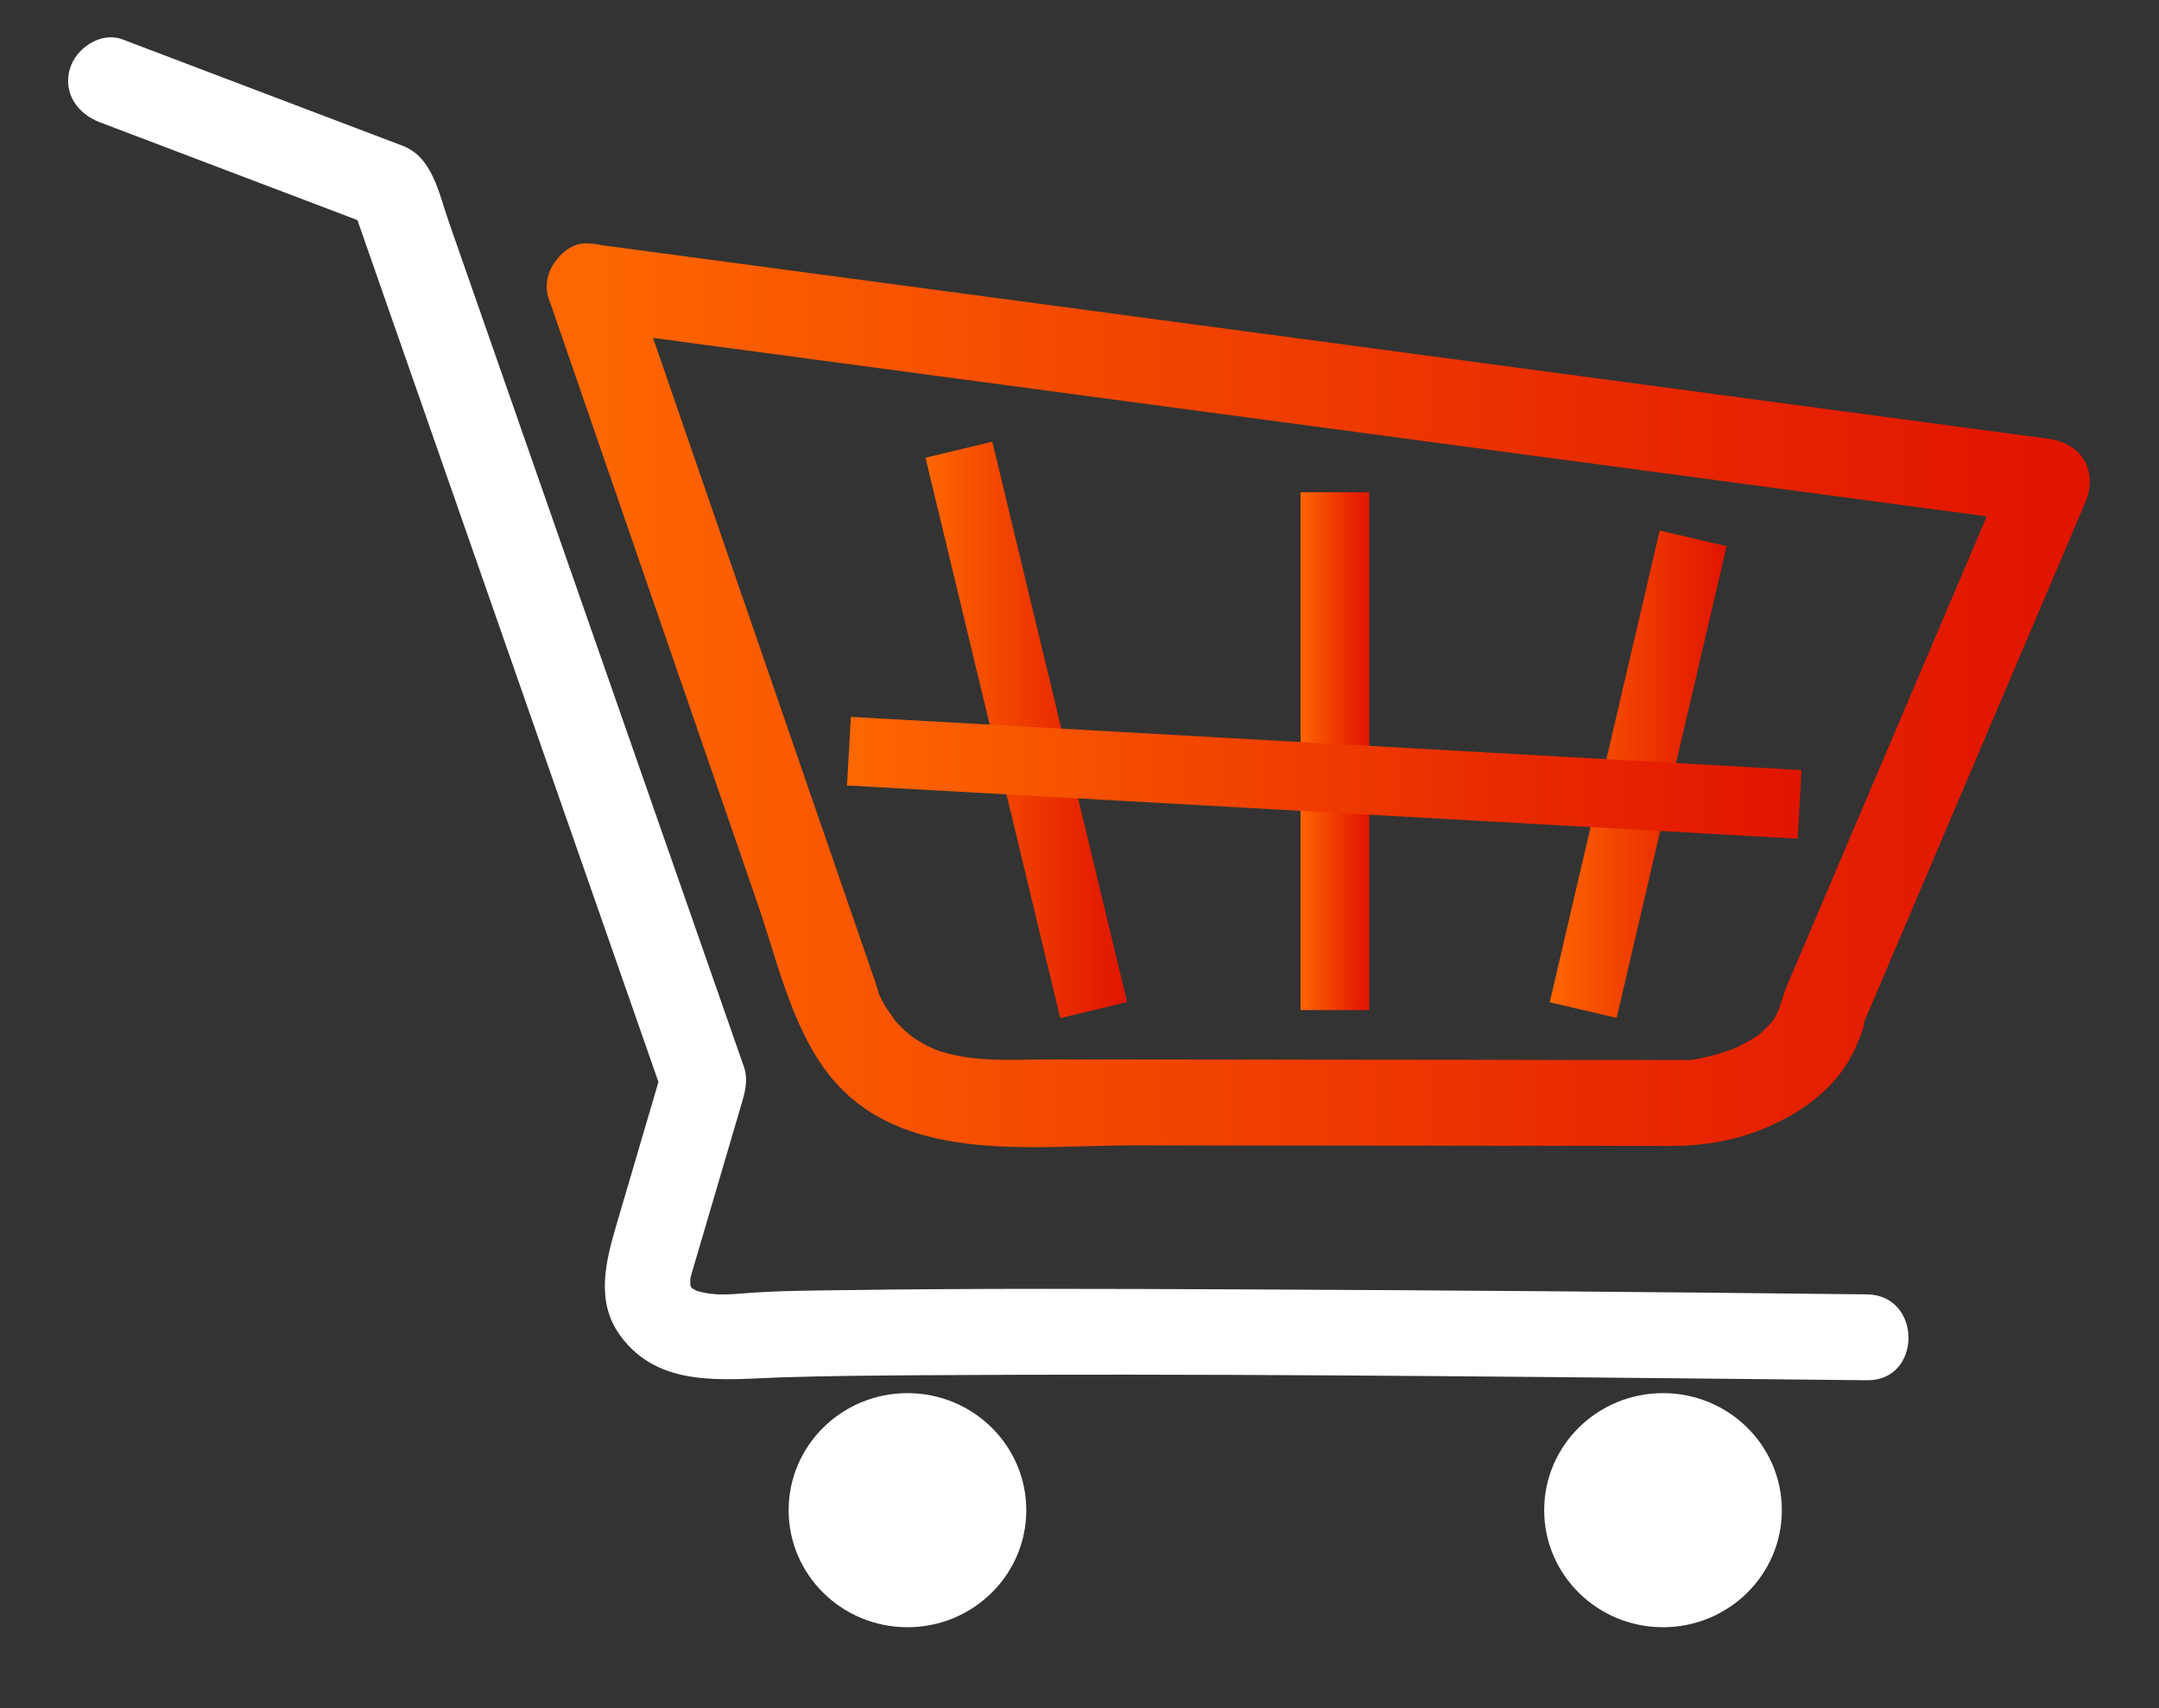
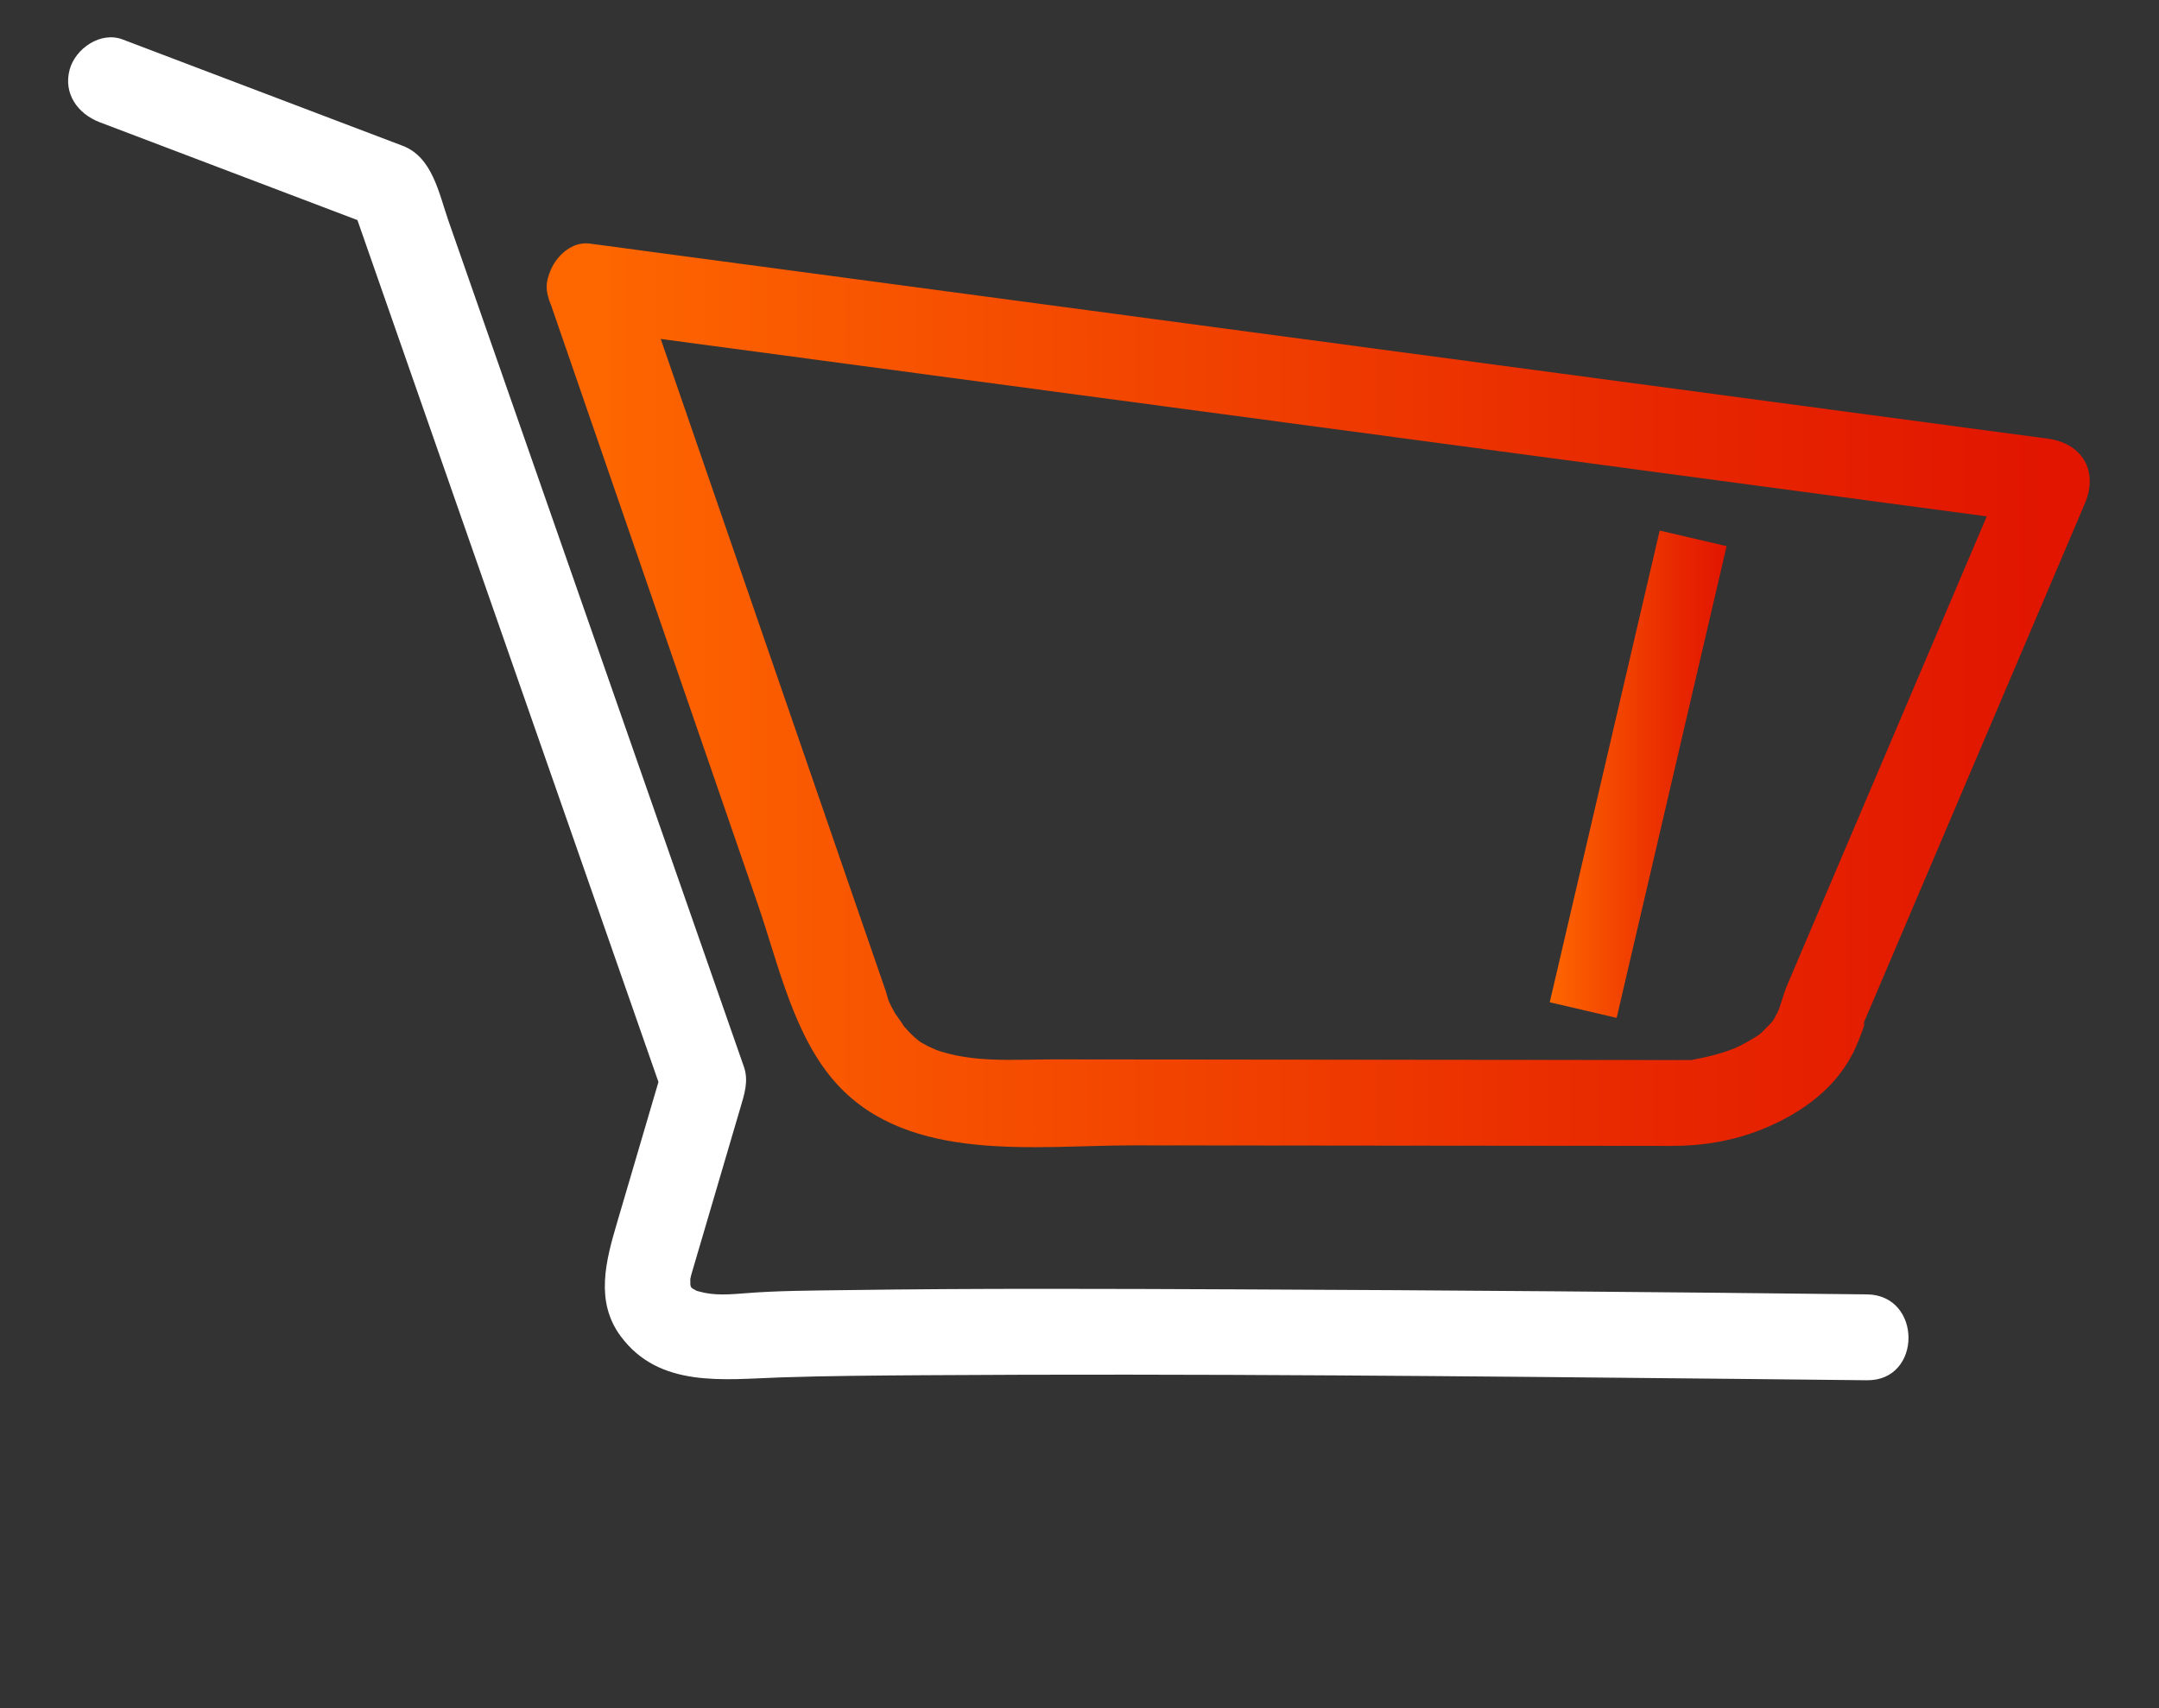
<svg xmlns="http://www.w3.org/2000/svg" version="1.1" id="Capa_2" x="0px" y="0px" width="502.774px" height="397.805px" viewBox="0 0 502.774 397.805" enable-background="new 0 0 502.774 397.805" xml:space="preserve">
  <rect x="0" y="0" width="502.774" height="397.805" fill="#333333" stroke="none" />
  <g>
    <g>
      <g>
        <path fill="#FFFFFF" d="M23.218,28.468c21.752,8.261,43.505,16.521,65.258,24.781c-2.328-2.328-4.656-4.656-6.984-6.984     c15.849,45.386,31.698,90.771,47.546,136.156c8.382,24.001,16.764,48.005,25.146,72.007c0-1.771,0-3.543,0-5.314     c-3.52,11.967-7.04,23.934-10.56,35.899c-2.542,8.642-5.069,18.071,0.882,26.146c9.016,12.232,24.024,10.073,37.379,9.635     c10.967-0.36,21.945-0.43,32.917-0.504c63.846-0.426,127.707,0.242,191.548,0.873c9.473,0.094,18.945,0.189,28.418,0.299     c12.902,0.148,12.889-19.852,0-20c-48.797-0.563-97.598-0.963-146.398-1.168c-30.51-0.129-61.029-0.26-91.537,0.177     c-7.881,0.112-15.816,0.114-23.677,0.756c-4.905,0.399-8.004,0.487-11.995-0.952c2.067,0.746-0.095-0.238-0.477-0.482     c1.983,1.268,0.417,0.248-0.062-0.258c1.71,1.807,0.549,0.693,0.146-0.015c-0.863-1.517,0.686,2.291,0.004-0.288     c-0.527-1.992,0.219,2.539,0.03,0.553c-0.047-0.492-0.044-0.988-0.042-1.48c0.013-3.123-0.418,1.822-0.063-0.182     c0.121-0.684,0.315-1.346,0.511-2.01c3.727-12.67,7.453-25.341,11.18-38.011c0.94-3.196,2.013-6.315,0.844-9.663     c-0.719-2.059-1.438-4.117-2.157-6.177c-8.113-23.231-16.226-46.465-24.338-69.697c-10.478-30.005-20.957-60.011-31.435-90.017     c-3.621-10.368-7.241-20.735-10.861-31.103c-2.23-6.387-3.727-14.853-10.667-17.487C72.028,25.699,50.281,17.44,28.534,9.183     c-5.102-1.938-10.958,2.103-12.301,6.984C14.684,21.798,18.126,26.535,23.218,28.468L23.218,28.468z" />
      </g>
    </g>
    <g>
      <g>
        <linearGradient id="SVGID_1_" gradientUnits="userSpaceOnUse" x1="-97.344" y1="800.877" x2="243.614" y2="800.877" gradientTransform="matrix(1 0 0 -1 234 962.806)">
          <stop offset="0" style="stop-color:#FE6700" />
          <stop offset="0.16" style="stop-color:#F95800" />
          <stop offset="0.721" style="stop-color:#E82800" />
          <stop offset="1" style="stop-color:#E11500" />
        </linearGradient>
-         <path fill="url(#SVGID_1_)" d="M127.75,69.394c16.25,47.104,32.501,94.208,48.752,141.312     c4.78,13.854,8.351,30.875,18.514,41.914c16.974,18.437,46.249,14.112,69.083,14.135c31.202,0.033,62.403,0.063,93.606,0.096     c10.525,0.011,21.053,0.021,31.578,0.031c7.213,0.008,14.238-1.129,20.986-3.84c9.229-3.707,17.74-9.781,21.879-19.131     c0.664-1.5,1.26-2.978,1.771-4.529c0.705-2.135-0.031-0.852-0.416,0.053c0.076-0.178,0.152-0.355,0.229-0.535     c0.453-1.063,0.904-2.126,1.357-3.189c4.473-10.506,8.945-21.014,13.418-31.521c11.352-26.669,22.705-53.338,34.057-80.006     c0.988-2.322,1.977-4.644,2.965-6.966c3.188-7.488-0.641-13.978-8.635-15.047c-38.068-5.094-76.137-10.188-114.205-15.283     c-60.869-8.146-121.738-16.291-182.607-24.437c-14.231-1.905-28.462-3.809-42.693-5.713c-5.418-0.726-10,5.098-10,10     c0,5.998,4.598,9.277,10,10c38.068,5.094,76.136,10.188,114.205,15.283c60.868,8.146,121.737,16.291,182.606,24.437     c14.23,1.905,28.463,3.809,42.693,5.713c-2.879-5.016-5.756-10.031-8.635-15.047c-17.348,40.752-34.693,81.503-52.041,122.255     c-0.984,2.313-1.605,5.088-2.275,6.422c-1.189,2.367-1.318,2.256-2.809,3.775c-1.563,1.596-1.18,1.219-3.492,2.651     c-0.816,0.507-1.676,0.944-2.531,1.382c-0.563,0.277-1.127,0.543-1.701,0.795c0.975-0.416,0.928-0.412-0.139,0.01     c-2.82,1.066-5.77,1.793-8.73,2.332c-3.322,0.605,1.928,0.146-1.111,0.143c-6.488-0.008-12.979-0.014-19.469-0.02     c-30.648-0.031-61.301-0.064-91.951-0.095c-12.221-0.013-24.441-0.024-36.662-0.037c-9.497-0.009-18.889,0.899-27.845-2.383     c1.609,0.59-1.328-0.651-1.333-0.655c-0.854-0.425-1.67-0.92-2.485-1.414c-0.772-0.47-1.505-0.998-2.236-1.527     c1.774,1.283-0.362-0.393-0.591-0.6c-1.157-1.035-2.201-2.191-3.198-3.379c1.669,1.988-1.042-1.617-1.498-2.384     c-0.564-0.95-1.057-1.94-1.521-2.942c-0.801-1.725,0.952,2.356,0.309,0.727c-0.136-0.346-0.258-0.694-0.38-1.043     c-0.215-0.616-0.339-1.262-0.551-1.877c-1.931-5.598-3.862-11.194-5.793-16.793c-16.968-49.181-33.935-98.363-50.903-147.544     c-0.097-0.281-0.194-0.562-0.291-0.843c-1.776-5.148-6.792-8.5-12.301-6.984C129.732,58.469,125.971,64.238,127.75,69.394z" />
+         <path fill="url(#SVGID_1_)" d="M127.75,69.394c16.25,47.104,32.501,94.208,48.752,141.312     c4.78,13.854,8.351,30.875,18.514,41.914c16.974,18.437,46.249,14.112,69.083,14.135c31.202,0.033,62.403,0.063,93.606,0.096     c10.525,0.011,21.053,0.021,31.578,0.031c7.213,0.008,14.238-1.129,20.986-3.84c9.229-3.707,17.74-9.781,21.879-19.131     c0.664-1.5,1.26-2.978,1.771-4.529c0.705-2.135-0.031-0.852-0.416,0.053c0.076-0.178,0.152-0.355,0.229-0.535     c0.453-1.063,0.904-2.126,1.357-3.189c4.473-10.506,8.945-21.014,13.418-31.521c11.352-26.669,22.705-53.338,34.057-80.006     c0.988-2.322,1.977-4.644,2.965-6.966c3.188-7.488-0.641-13.978-8.635-15.047c-38.068-5.094-76.137-10.188-114.205-15.283     c-60.869-8.146-121.738-16.291-182.607-24.437c-14.231-1.905-28.462-3.809-42.693-5.713c-5.418-0.726-10,5.098-10,10     c0,5.998,4.598,9.277,10,10c38.068,5.094,76.136,10.188,114.205,15.283c60.868,8.146,121.737,16.291,182.606,24.437     c14.23,1.905,28.463,3.809,42.693,5.713c-2.879-5.016-5.756-10.031-8.635-15.047c-17.348,40.752-34.693,81.503-52.041,122.255     c-0.984,2.313-1.605,5.088-2.275,6.422c-1.189,2.367-1.318,2.256-2.809,3.775c-1.563,1.596-1.18,1.219-3.492,2.651     c-0.816,0.507-1.676,0.944-2.531,1.382c-0.563,0.277-1.127,0.543-1.701,0.795c0.975-0.416,0.928-0.412-0.139,0.01     c-2.82,1.066-5.77,1.793-8.73,2.332c-3.322,0.605,1.928,0.146-1.111,0.143c-6.488-0.008-12.979-0.014-19.469-0.02     c-30.648-0.031-61.301-0.064-91.951-0.095c-12.221-0.013-24.441-0.024-36.662-0.037c-9.497-0.009-18.889,0.899-27.845-2.383     c1.609,0.59-1.328-0.651-1.333-0.655c-0.854-0.425-1.67-0.92-2.485-1.414c1.774,1.283-0.362-0.393-0.591-0.6c-1.157-1.035-2.201-2.191-3.198-3.379c1.669,1.988-1.042-1.617-1.498-2.384     c-0.564-0.95-1.057-1.94-1.521-2.942c-0.801-1.725,0.952,2.356,0.309,0.727c-0.136-0.346-0.258-0.694-0.38-1.043     c-0.215-0.616-0.339-1.262-0.551-1.877c-1.931-5.598-3.862-11.194-5.793-16.793c-16.968-49.181-33.935-98.363-50.903-147.544     c-0.097-0.281-0.194-0.562-0.291-0.843c-1.776-5.148-6.792-8.5-12.301-6.984C129.732,58.469,125.971,64.238,127.75,69.394z" />
      </g>
    </g>
    <linearGradient id="SVGID_2_" gradientUnits="userSpaceOnUse" x1="-18.477" y1="792.815" x2="28.469" y2="792.815" gradientTransform="matrix(1 0 0 -1 234 962.806)">
      <stop offset="0" style="stop-color:#FE6700" />
      <stop offset="0.16" style="stop-color:#F95800" />
      <stop offset="0.721" style="stop-color:#E82800" />
      <stop offset="1" style="stop-color:#E11500" />
    </linearGradient>
-     <line fill="none" stroke="url(#SVGID_2_)" stroke-width="16" stroke-miterlimit="10" x1="254.691" y1="235.249" x2="223.302" y2="104.733" />
    <linearGradient id="SVGID_3_" gradientUnits="userSpaceOnUse" x1="68.862" y1="787.858" x2="84.862" y2="787.858" gradientTransform="matrix(1 0 0 -1 234 962.806)">
      <stop offset="0" style="stop-color:#FE6700" />
      <stop offset="0.16" style="stop-color:#F95800" />
      <stop offset="0.721" style="stop-color:#E82800" />
      <stop offset="1" style="stop-color:#E11500" />
    </linearGradient>
-     <line fill="none" stroke="url(#SVGID_3_)" stroke-width="16" stroke-miterlimit="10" x1="310.862" y1="235.249" x2="310.862" y2="114.646" />
    <linearGradient id="SVGID_4_" gradientUnits="userSpaceOnUse" x1="126.895" y1="782.489" x2="168.084" y2="782.489" gradientTransform="matrix(1 0 0 -1 234 962.806)">
      <stop offset="0" style="stop-color:#FE6700" />
      <stop offset="0.16" style="stop-color:#F95800" />
      <stop offset="0.721" style="stop-color:#E82800" />
      <stop offset="1" style="stop-color:#E11500" />
    </linearGradient>
    <line fill="none" stroke="url(#SVGID_4_)" stroke-width="16" stroke-miterlimit="10" x1="368.686" y1="235.249" x2="394.293" y2="125.385" />
    <linearGradient id="SVGID_5_" gradientUnits="userSpaceOnUse" x1="-36.753" y1="781.663" x2="185.522" y2="781.663" gradientTransform="matrix(1 0 0 -1 234 962.806)">
      <stop offset="0" style="stop-color:#FE6700" />
      <stop offset="0.16" style="stop-color:#F95800" />
      <stop offset="0.721" style="stop-color:#E82800" />
      <stop offset="1" style="stop-color:#E11500" />
    </linearGradient>
-     <line fill="none" stroke="url(#SVGID_5_)" stroke-width="16" stroke-miterlimit="10" x1="197.694" y1="174.948" x2="419.075" y2="187.339" />
-     <ellipse fill="#FFFFFF" cx="211.324" cy="351.722" rx="27.672" ry="27.26" />
-     <ellipse fill="#FFFFFF" cx="387.272" cy="351.722" rx="27.672" ry="27.26" />
  </g>
</svg>